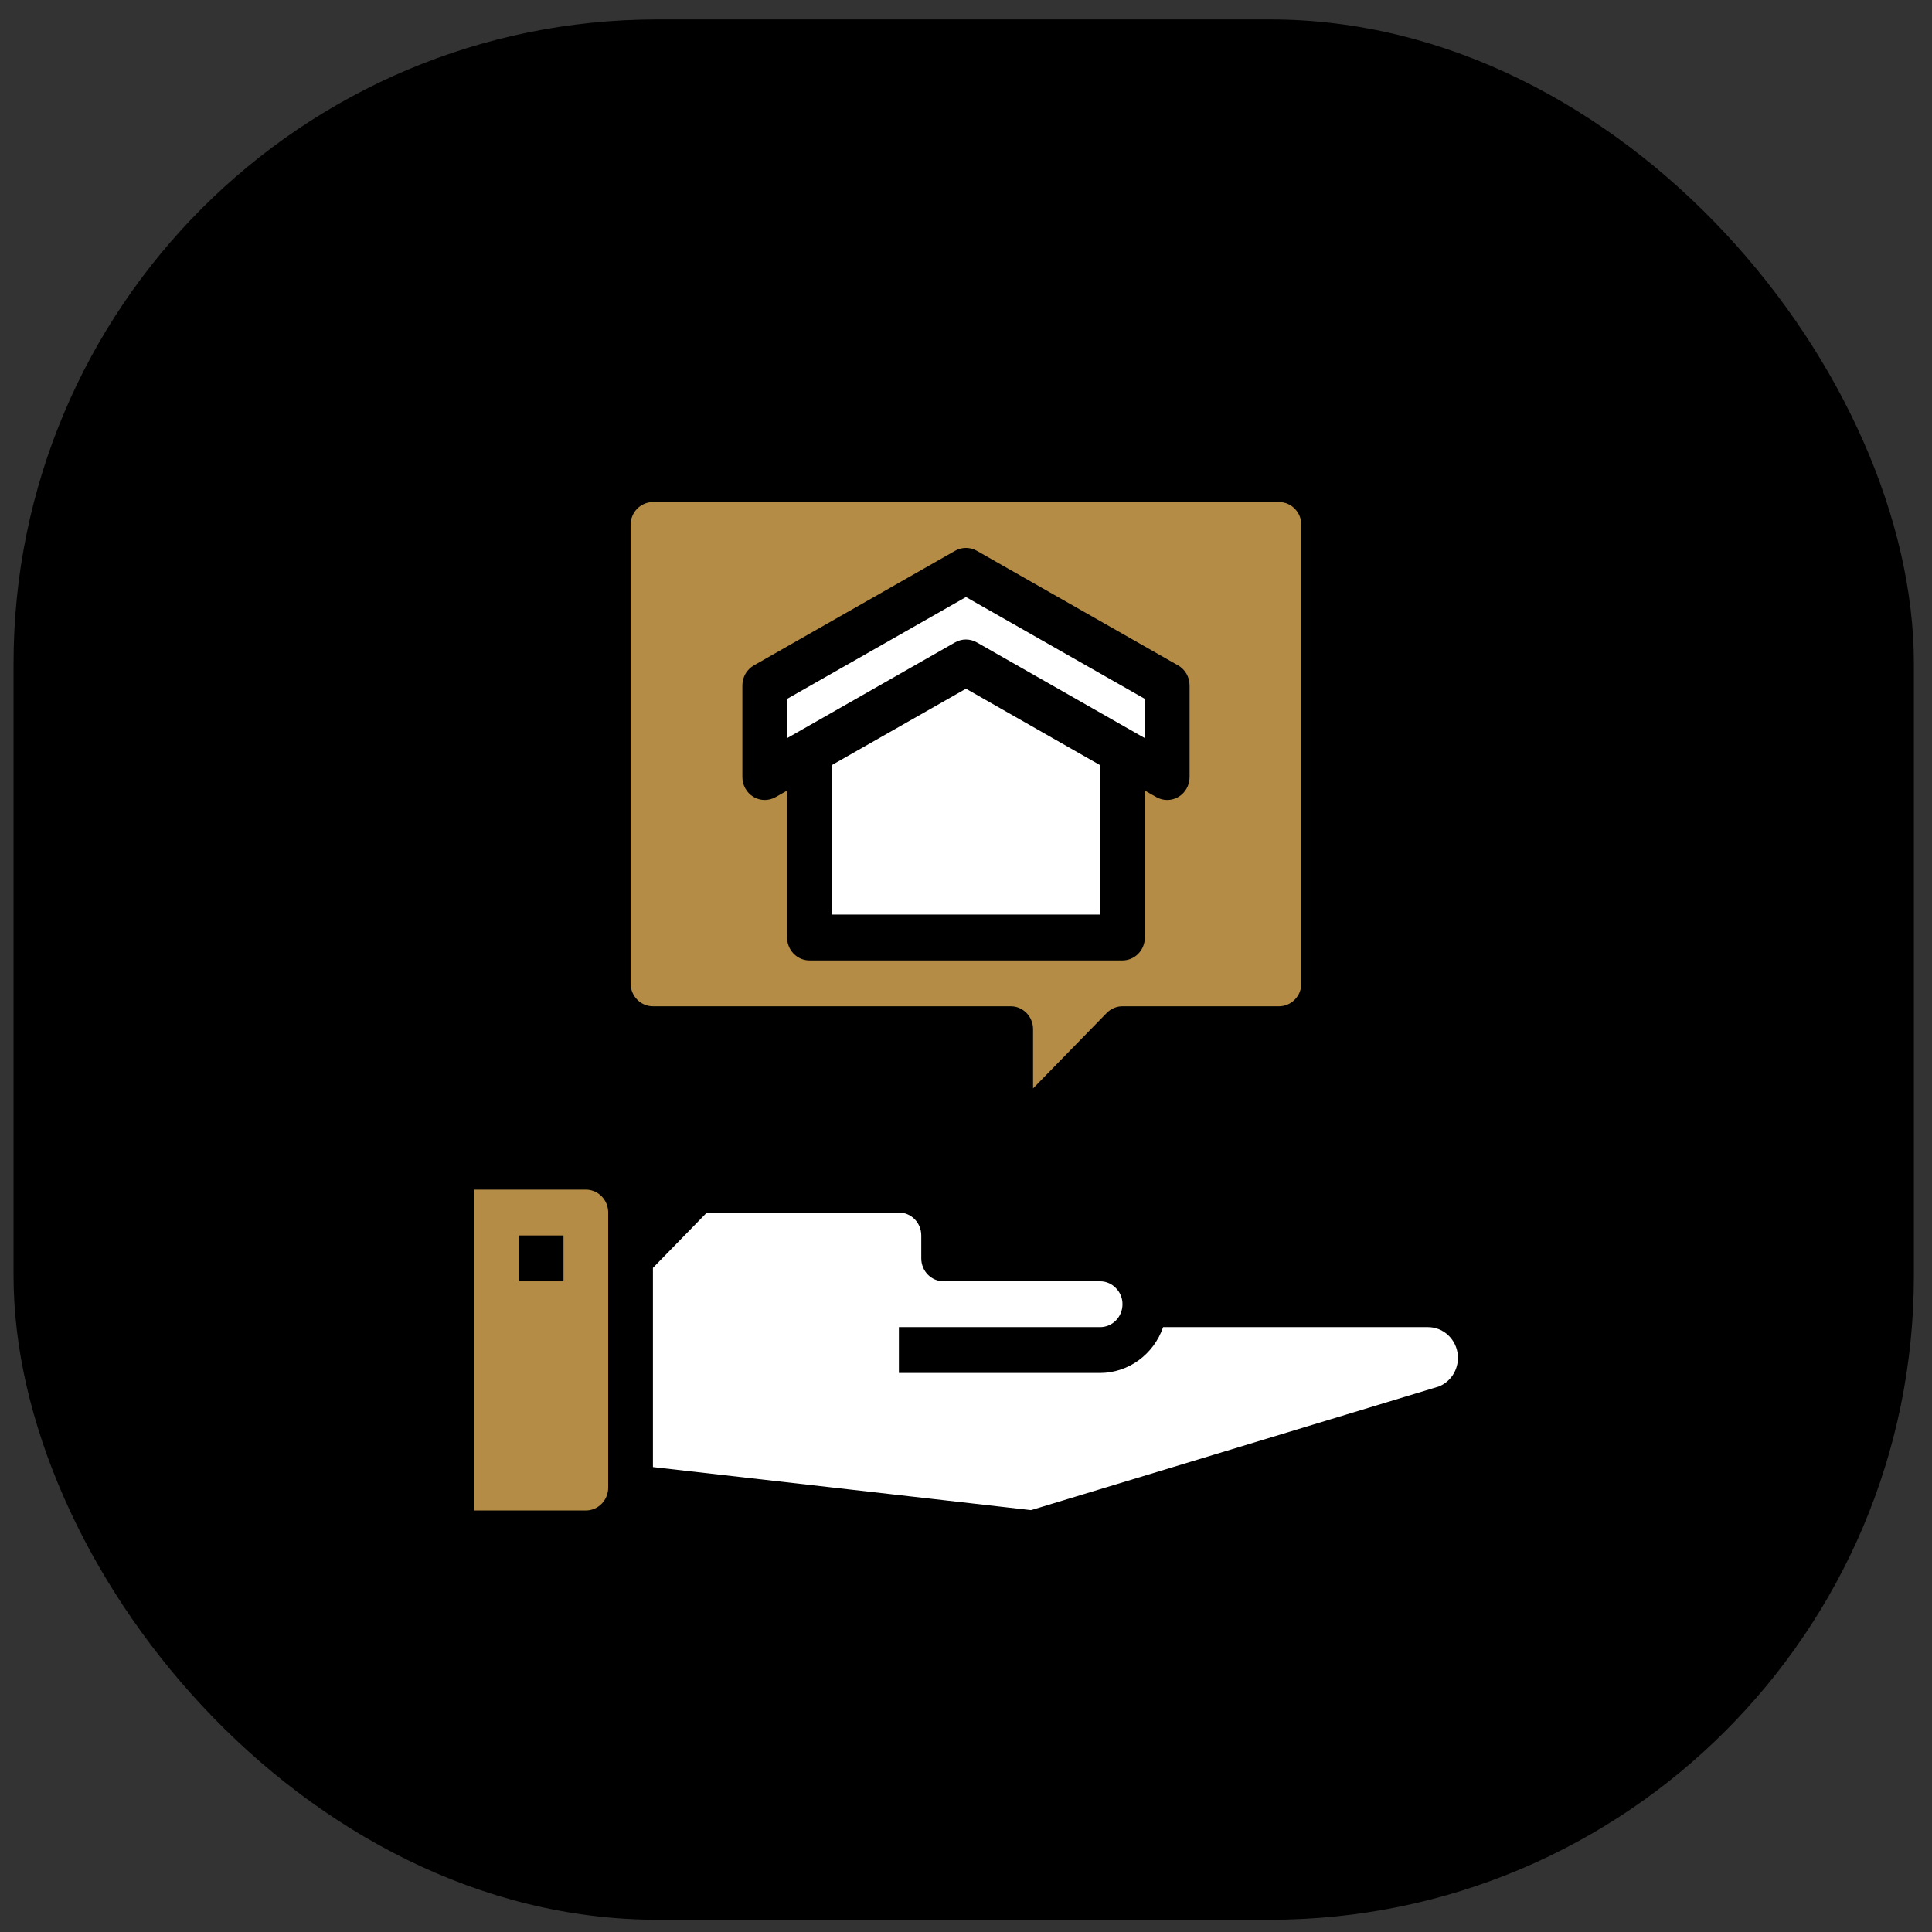
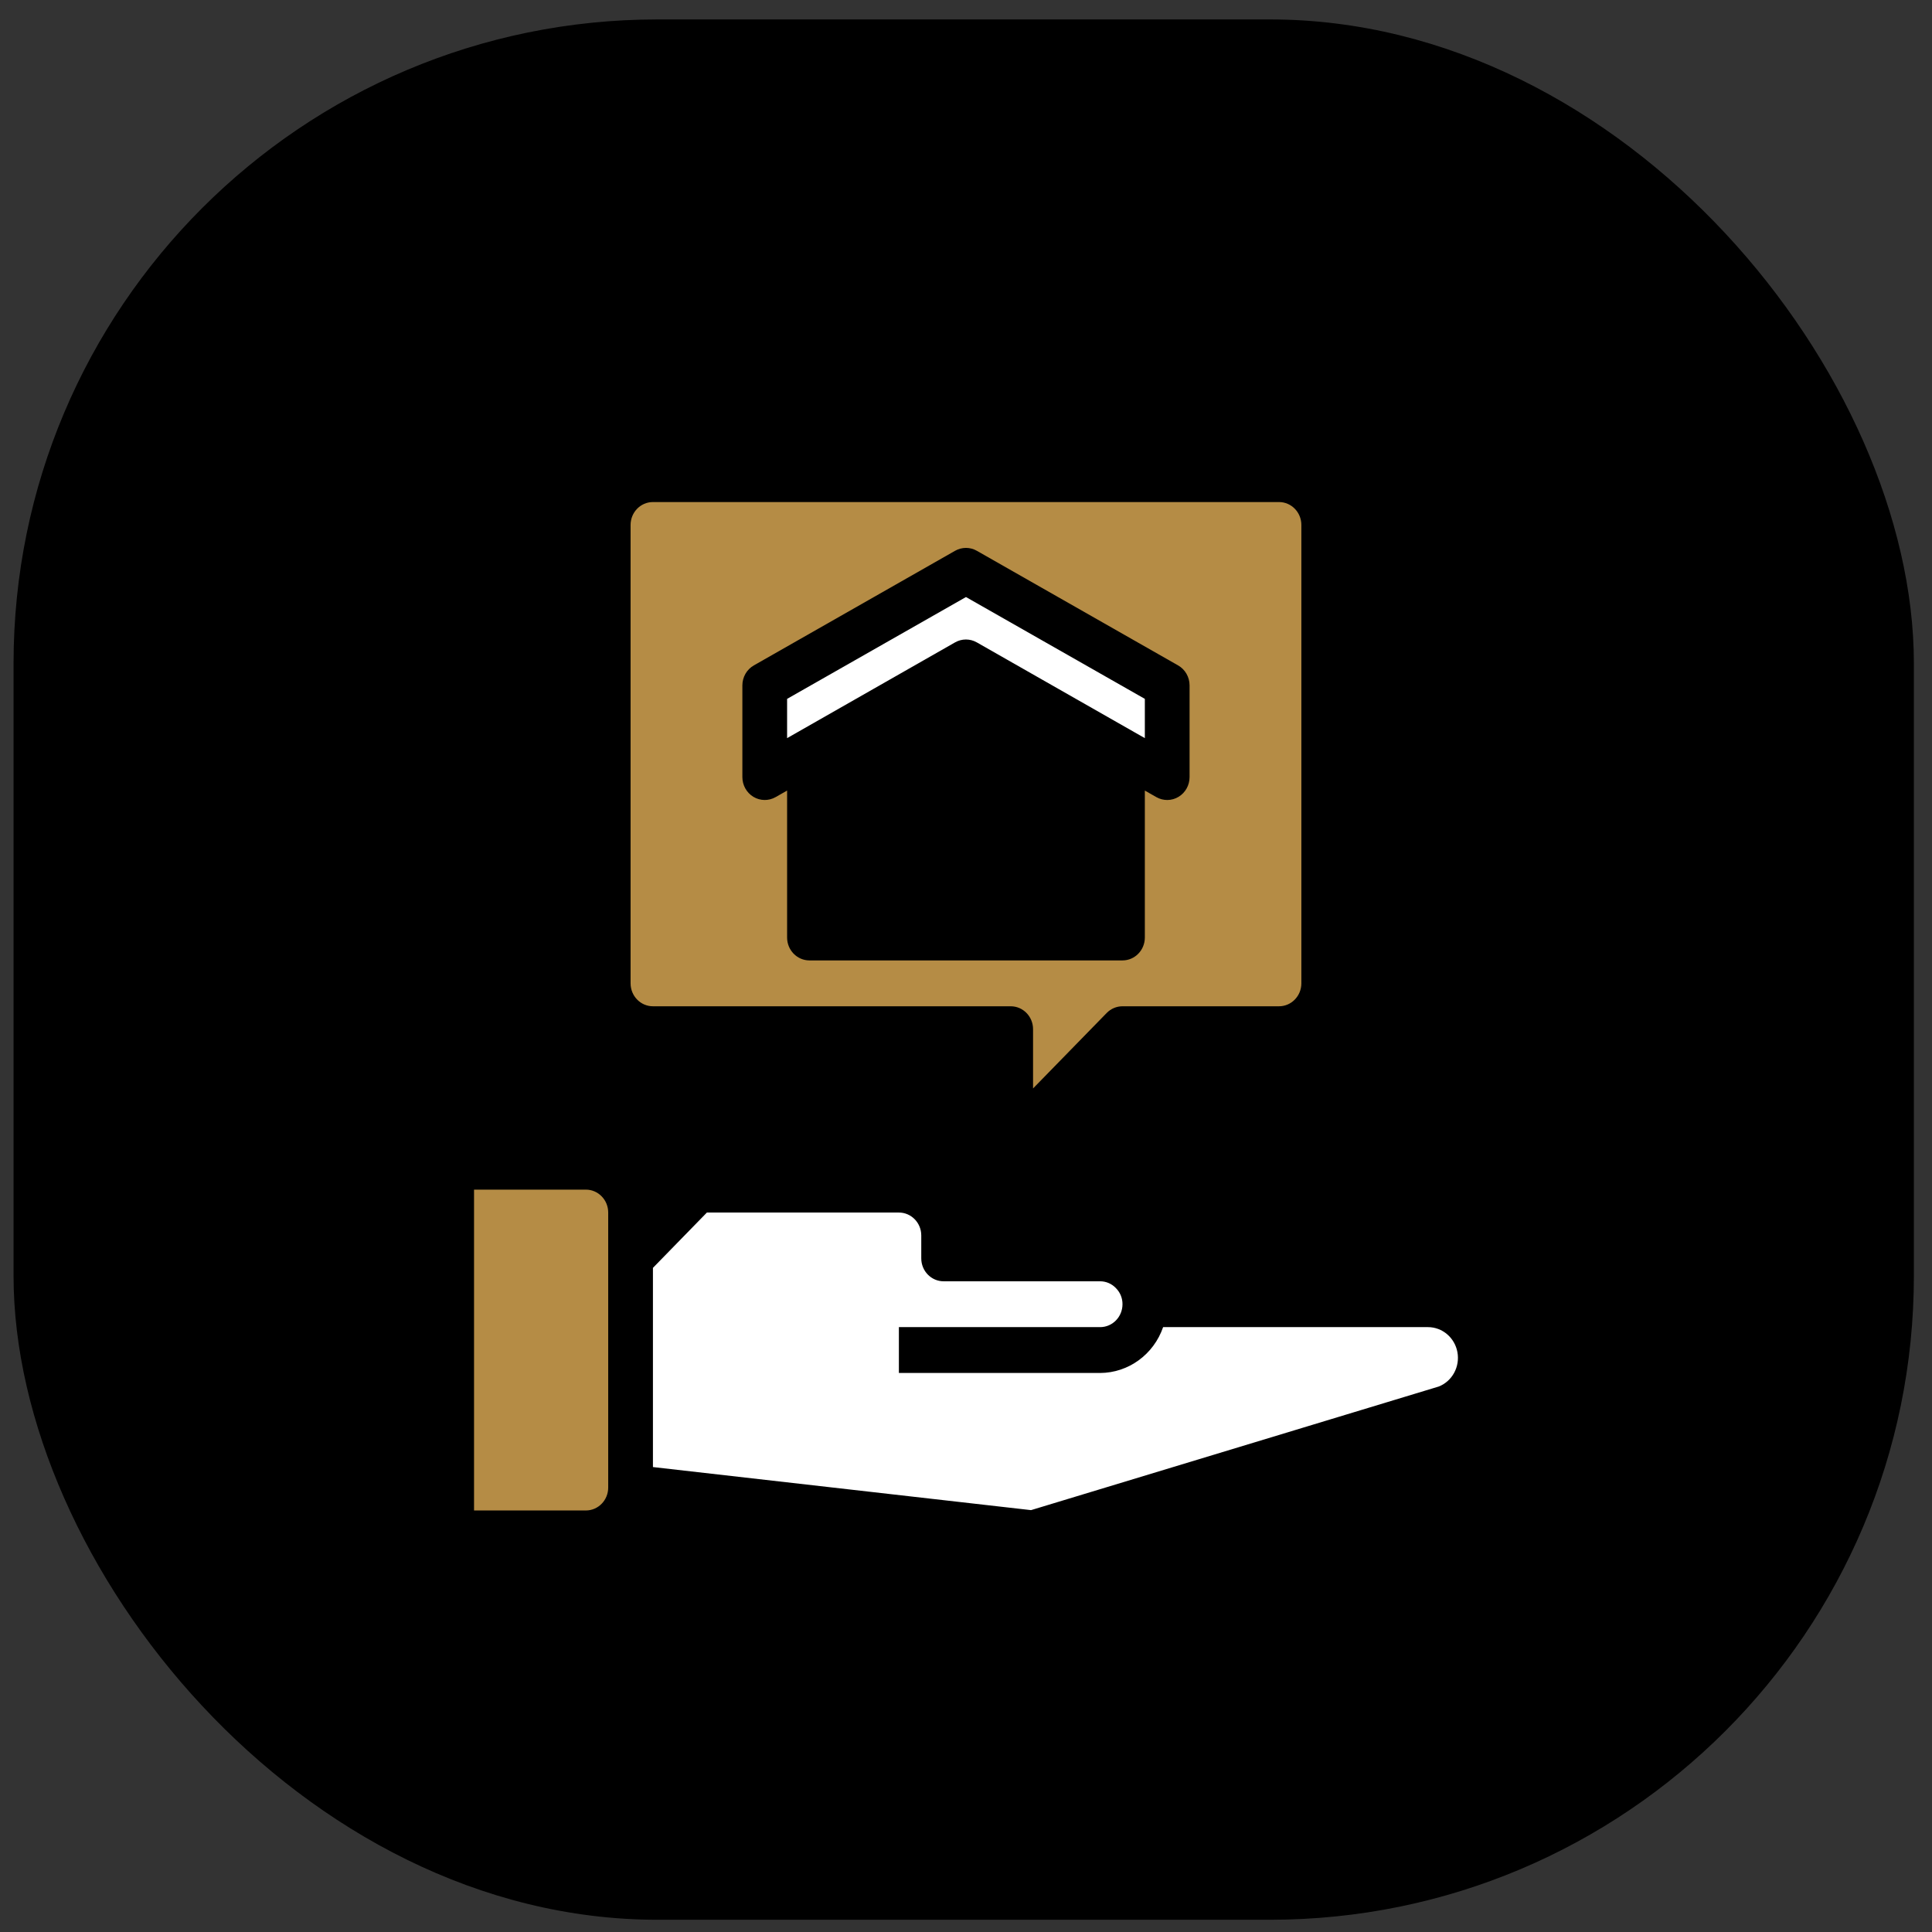
<svg xmlns="http://www.w3.org/2000/svg" width="72" height="72" viewBox="0 0 72 72" fill="none">
  <rect x="0" y="0" width="72" height="72" fill="#333333" stroke="none" />
  <rect x="0.505" y="0.724" width="70.82" height="70.82" rx="24" fill="black" />
  <g clip-path="url(#clip0_246_256)">
    <rect width="40" height="41" transform="translate(16 17)" fill="black" />
    <path d="M42.666 48.605H53.216C54.167 48.604 54.98 49.308 55.139 50.27C55.298 51.232 54.756 52.17 53.857 52.491L38.499 57.146L23.5 55.438V46.896L26 44.334H33.5C34.419 44.337 35.163 45.1 35.166 46.042V46.896H40.999C41.917 46.903 42.659 47.664 42.666 48.605Z" fill="white" />
    <path d="M23.499 46.896V55.438C23.497 56.38 22.752 57.143 21.833 57.146H16.833V43.48H21.833C22.752 43.482 23.497 44.245 23.499 45.188V46.896Z" fill="#B58C45" />
-     <path d="M35.999 24.689L41.873 28.037L41.832 28.105V34.938H30.166V28.105L30.124 28.037L35.999 24.689Z" fill="white" />
    <path d="M43.498 25.543V28.96L41.873 28.037L35.999 24.689L30.124 28.037L28.499 28.96V25.543L35.999 21.273L43.498 25.543Z" fill="white" />
    <path d="M43.499 28.959V25.543L35.999 21.272L28.499 25.543V28.959L30.124 28.037L30.166 28.105V34.938H41.832V28.105L41.874 28.037L43.499 28.959ZM49.332 19.564V36.647C49.329 37.589 48.584 38.352 47.665 38.355H41.832L37.665 42.626V38.355H24.333C23.413 38.352 22.669 37.589 22.666 36.647V19.564C22.669 18.622 23.413 17.858 24.333 17.855H47.665C48.584 17.858 49.329 18.622 49.332 19.564Z" fill="#B58C45" />
    <path d="M53.215 47.75H43.348C43.229 47.393 43.032 47.069 42.77 46.804C42.306 46.314 41.666 46.038 40.999 46.042H35.999C35.999 44.627 34.88 43.479 33.499 43.479H26C25.779 43.48 25.567 43.569 25.41 43.73L24.301 44.867C24.146 43.589 23.089 42.629 21.833 42.626H16.833C16.373 42.626 16 43.008 16 43.479V57.146C16 57.617 16.373 58 16.833 58H21.833C22.86 57.997 23.781 57.351 24.155 56.371L38.405 57.994C38.436 57.998 38.468 58 38.499 58C38.579 58 38.658 57.988 38.735 57.965L54.133 53.297C55.415 52.839 56.188 51.499 55.961 50.126C55.734 48.753 54.573 47.749 53.215 47.75ZM22.666 55.438C22.666 55.909 22.293 56.291 21.833 56.291H17.666V44.334H21.833C22.293 44.334 22.666 44.716 22.666 45.188V55.438ZM53.62 51.671L38.424 56.278L24.333 54.673V47.25L26.344 45.188H33.499C33.959 45.188 34.333 45.57 34.333 46.042V46.896C34.333 47.368 34.706 47.75 35.166 47.75H40.999C41.224 47.75 41.439 47.844 41.593 48.011C41.748 48.168 41.834 48.382 41.832 48.604C41.832 49.076 41.459 49.458 40.999 49.458H33.499V51.167H40.999C42.054 51.162 42.994 50.478 43.346 49.458H53.215C53.753 49.458 54.215 49.851 54.314 50.393C54.413 50.934 54.122 51.472 53.62 51.671Z" fill="black" />
    <path d="M28.076 29.695C28.33 29.848 28.645 29.853 28.903 29.707L29.333 29.462V34.938C29.333 35.41 29.706 35.792 30.166 35.792H41.832C42.292 35.792 42.665 35.41 42.665 34.938V29.462L43.095 29.707C43.353 29.853 43.668 29.849 43.922 29.695C44.176 29.542 44.332 29.262 44.332 28.959V25.543C44.332 25.233 44.168 24.947 43.903 24.797L36.403 20.526C36.152 20.383 35.846 20.383 35.594 20.526L28.095 24.797C27.83 24.947 27.666 25.233 27.666 25.543V28.959C27.666 29.262 27.822 29.541 28.076 29.695ZM30.999 34.084V28.513L35.999 25.666L40.999 28.516V34.084H30.999ZM29.333 26.045L35.999 22.25L42.665 26.045V27.508L42.278 27.288L36.403 23.94C36.151 23.796 35.844 23.796 35.592 23.94L29.333 27.508V26.045Z" fill="black" />
    <path d="M24.333 39.209H36.832V42.625C36.832 42.971 37.035 43.282 37.347 43.414C37.658 43.546 38.016 43.473 38.255 43.229L42.177 39.209H47.665C49.046 39.209 50.165 38.062 50.165 36.646V19.564C50.165 18.148 49.046 17.002 47.665 17.002H24.333C22.952 17.002 21.833 18.148 21.833 19.564V36.646C21.833 38.062 22.952 39.209 24.333 39.209ZM23.5 19.564C23.5 19.092 23.873 18.71 24.333 18.71H47.665C48.125 18.71 48.498 19.092 48.498 19.564V36.646C48.498 37.118 48.125 37.501 47.665 37.501H41.832C41.611 37.501 41.399 37.591 41.243 37.751L38.499 40.563V38.355C38.499 37.883 38.126 37.501 37.666 37.501H24.333C23.873 37.501 23.5 37.118 23.5 36.646V19.564Z" fill="black" />
-     <path d="M19.333 46.042H21V47.751H19.333V46.042Z" fill="black" />
  </g>
  <defs>
    <clipPath id="clip0_246_256">
      <rect width="40" height="41" fill="white" transform="translate(16 17)" />
    </clipPath>
  </defs>
</svg>